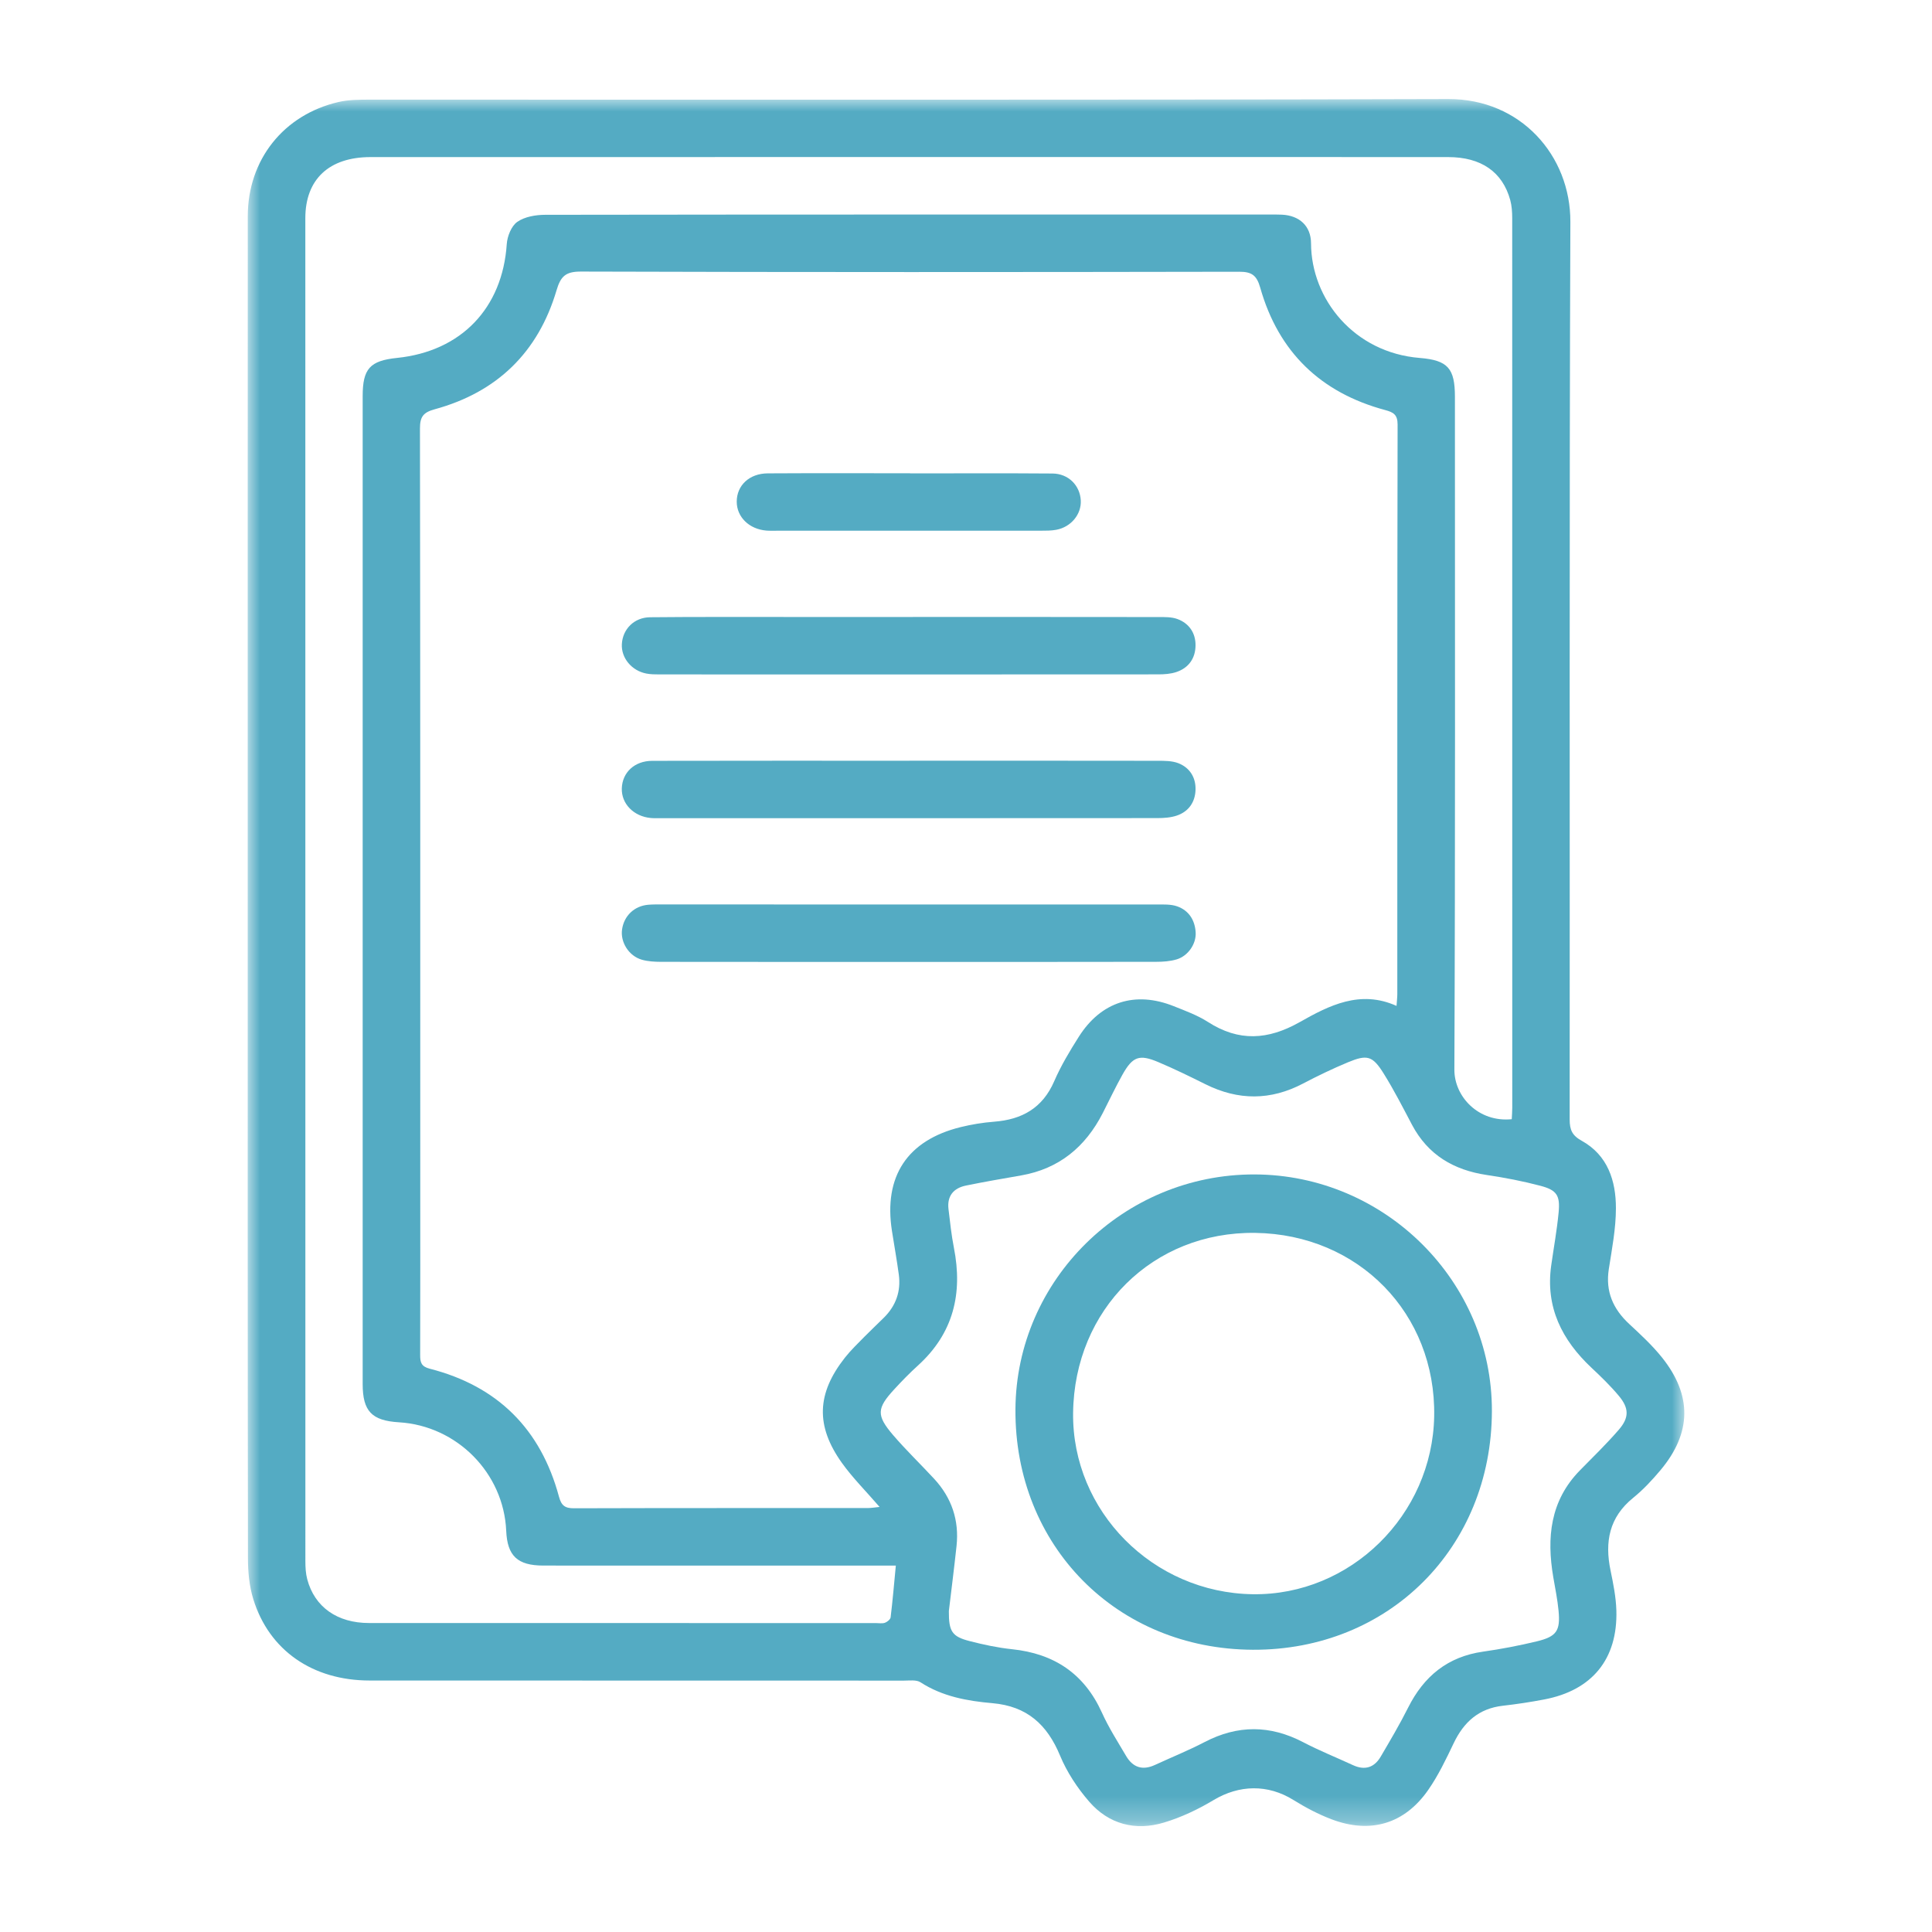
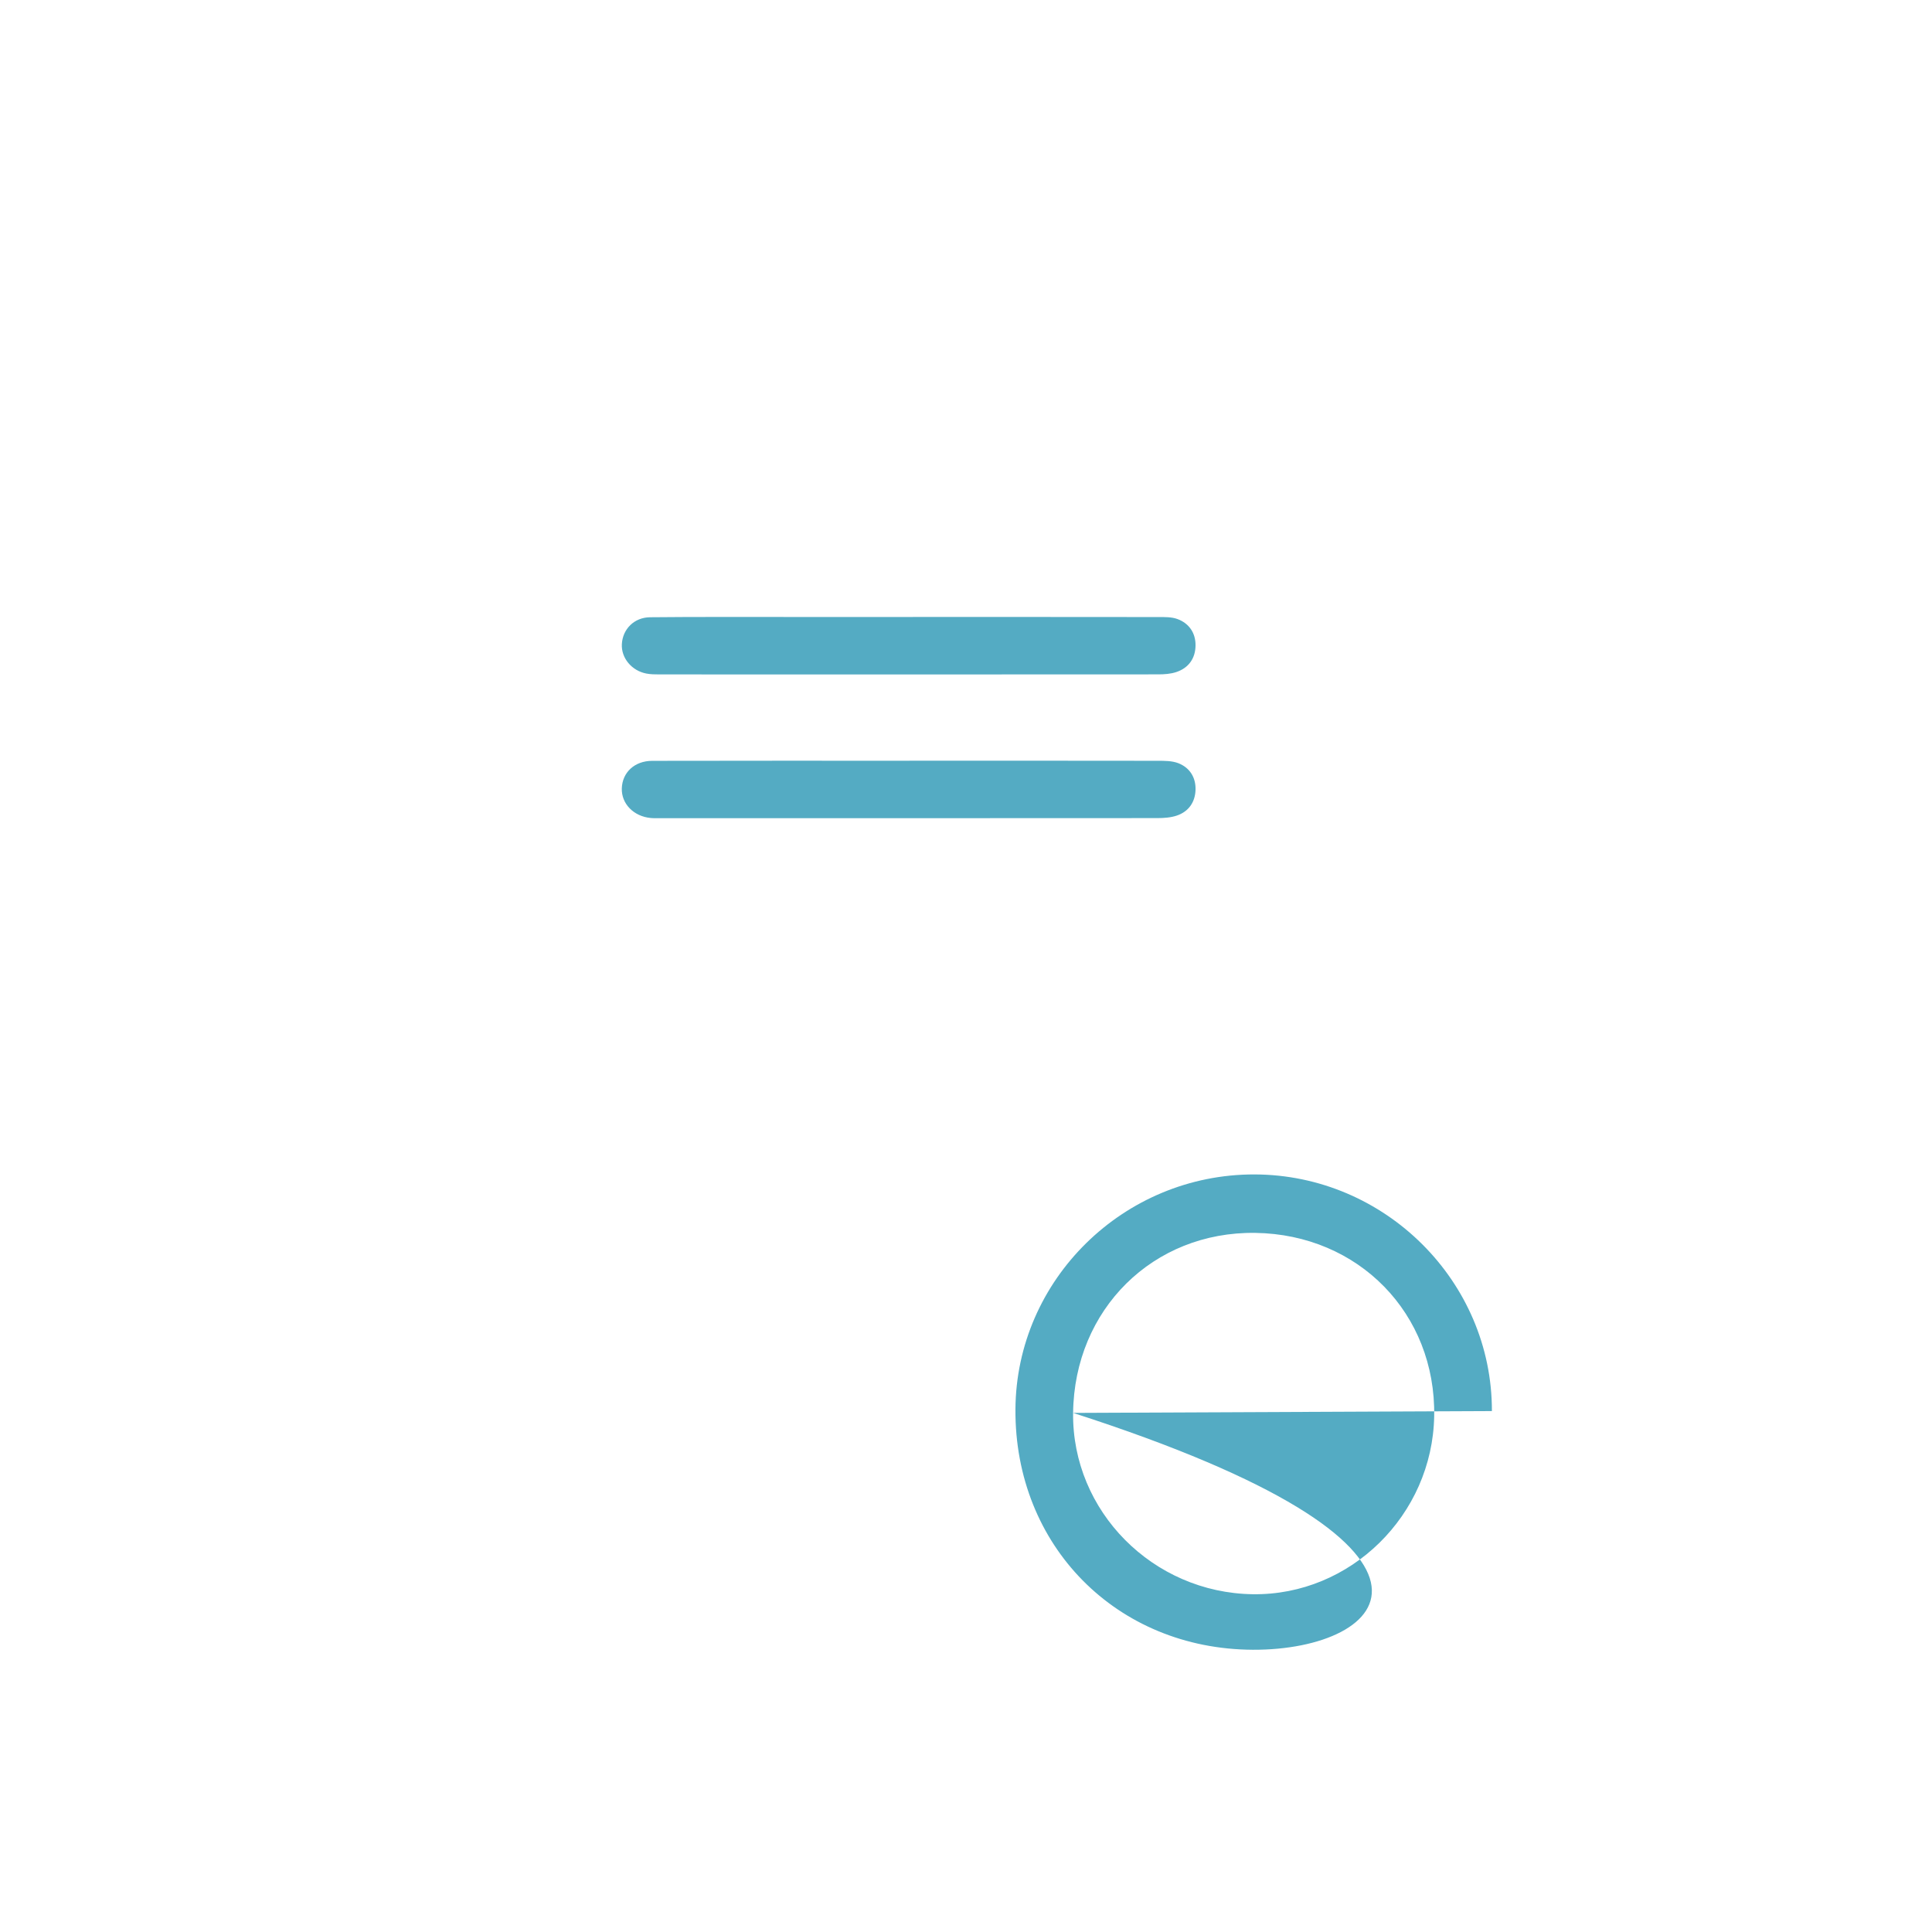
<svg xmlns="http://www.w3.org/2000/svg" xmlns:xlink="http://www.w3.org/1999/xlink" width="78px" height="78px" viewBox="0 0 78 78" version="1.1">
  <title>Specialized Licenses</title>
  <defs>
    <polygon id="path-1" points="0 0 58 0 58 69.726 0 69.726" />
  </defs>
  <g id="海外官网页面" stroke="none" stroke-width="1" fill="none" fill-rule="evenodd">
    <g id="2.0-Services-Ocean-Freight--" transform="translate(-762, -544)">
      <g id="Specialized-Licenses-2" transform="translate(762, 544)">
        <g id="Specialized-Licenses" transform="translate(10, 4)">
          <g id="编组">
            <mask id="mask-2" fill="white">
              <use xlink:href="#path-1" />
            </mask>
            <g id="Clip-2" />
-             <path d="M28.308,61.042 C28.303,61.868 28.433,62.072 29.149,62.256 C29.709,62.4 30.281,62.523 30.855,62.583 C32.556,62.759 33.776,63.569 34.49,65.149 C34.763,65.754 35.127,66.32 35.464,66.894 C35.737,67.358 36.127,67.487 36.627,67.256 C37.296,66.947 37.982,66.671 38.634,66.331 C39.971,65.635 41.281,65.641 42.616,66.339 C43.267,66.68 43.954,66.954 44.622,67.263 C45.103,67.485 45.484,67.363 45.744,66.918 C46.126,66.267 46.511,65.617 46.849,64.943 C47.484,63.676 48.445,62.884 49.876,62.681 C50.606,62.577 51.332,62.438 52.048,62.265 C52.845,62.072 53,61.839 52.923,61.028 C52.88,60.575 52.787,60.125 52.71,59.675 C52.438,58.079 52.582,56.589 53.788,55.36 C54.316,54.822 54.86,54.295 55.353,53.725 C55.779,53.234 55.773,52.852 55.357,52.355 C55.021,51.952 54.64,51.583 54.256,51.223 C53.057,50.099 52.389,48.773 52.627,47.087 C52.728,46.375 52.858,45.665 52.926,44.949 C52.991,44.263 52.853,44.048 52.193,43.874 C51.482,43.686 50.755,43.546 50.027,43.438 C48.69,43.239 47.652,42.63 47.006,41.41 C46.637,40.712 46.278,40.005 45.86,39.337 C45.414,38.623 45.196,38.565 44.419,38.888 C43.804,39.144 43.201,39.434 42.611,39.744 C41.297,40.435 39.992,40.433 38.67,39.775 C38.042,39.462 37.41,39.153 36.764,38.88 C35.994,38.554 35.728,38.654 35.315,39.39 C35.033,39.895 34.785,40.42 34.522,40.936 C33.824,42.303 32.76,43.188 31.222,43.456 C30.479,43.586 29.735,43.713 28.996,43.865 C28.497,43.968 28.231,44.285 28.293,44.813 C28.355,45.335 28.411,45.861 28.512,46.377 C28.875,48.221 28.493,49.826 27.066,51.124 C26.728,51.43 26.408,51.759 26.099,52.095 C25.396,52.859 25.376,53.142 26.055,53.936 C26.58,54.548 27.165,55.11 27.714,55.703 C28.422,56.469 28.729,57.377 28.618,58.415 C28.52,59.322 28.405,60.228 28.308,61.042 M51.033,41.185 C51.04,41.034 51.054,40.878 51.054,40.723 C51.055,28.75 51.055,16.777 51.052,4.804 C51.051,4.56 51.036,4.308 50.972,4.075 C50.66,2.94 49.797,2.342 48.466,2.342 C41.962,2.338 35.458,2.34 28.954,2.34 C20.956,2.34 12.957,2.339 4.959,2.342 C3.285,2.342 2.327,3.24 2.327,4.808 C2.325,22.882 2.326,40.956 2.329,59.03 C2.329,59.273 2.342,59.525 2.404,59.759 C2.702,60.881 3.615,61.526 4.902,61.526 C11.722,61.529 18.542,61.528 25.363,61.528 C25.486,61.528 25.619,61.554 25.729,61.515 C25.822,61.481 25.947,61.379 25.957,61.295 C26.039,60.623 26.096,59.949 26.167,59.207 L25.434,59.207 C20.934,59.207 16.434,59.208 11.934,59.206 C10.891,59.205 10.481,58.815 10.437,57.803 C10.336,55.473 8.45,53.563 6.109,53.422 C5.007,53.356 4.642,52.973 4.642,51.873 C4.642,38.581 4.642,25.289 4.642,11.998 C4.642,10.886 4.933,10.563 6.03,10.45 C8.623,10.183 10.286,8.439 10.459,5.857 C10.48,5.539 10.645,5.124 10.885,4.957 C11.184,4.748 11.63,4.673 12.013,4.672 C21.769,4.658 31.525,4.661 41.281,4.662 C41.439,4.662 41.598,4.659 41.755,4.667 C42.461,4.701 42.927,5.123 42.93,5.823 C42.938,8.085 44.675,10.238 47.316,10.451 C48.46,10.543 48.738,10.877 48.739,12.017 C48.739,21.072 48.756,30.126 48.717,39.181 C48.712,40.275 49.693,41.321 51.033,41.185 M46.382,36.611 C46.395,36.408 46.413,36.272 46.413,36.135 C46.414,28.469 46.41,20.803 46.425,13.137 C46.425,12.735 46.248,12.643 45.927,12.556 C43.32,11.857 41.615,10.212 40.879,7.615 C40.737,7.114 40.537,6.97 40.029,6.971 C31.169,6.987 22.31,6.991 13.45,6.964 C12.829,6.962 12.634,7.163 12.469,7.72 C11.728,10.225 10.067,11.837 7.548,12.524 C7.089,12.65 6.954,12.826 6.955,13.301 C6.971,23.394 6.967,33.486 6.967,43.579 C6.967,45.952 6.97,48.326 6.963,50.699 C6.962,50.992 6.999,51.168 7.348,51.258 C10.089,51.958 11.832,53.695 12.567,56.424 C12.664,56.786 12.811,56.894 13.174,56.893 C17.129,56.881 21.084,56.886 25.04,56.884 C25.181,56.884 25.322,56.857 25.511,56.839 C24.962,56.203 24.424,55.668 23.989,55.06 C22.92,53.562 22.973,52.257 24.111,50.813 C24.349,50.511 24.631,50.242 24.901,49.966 C25.16,49.703 25.43,49.452 25.692,49.191 C26.171,48.713 26.377,48.133 26.288,47.464 C26.209,46.872 26.102,46.284 26.01,45.694 C25.668,43.495 26.627,42.036 28.785,41.504 C29.226,41.396 29.681,41.321 30.135,41.286 C31.26,41.2 32.091,40.736 32.561,39.653 C32.832,39.028 33.188,38.434 33.554,37.857 C34.451,36.44 35.833,36.001 37.387,36.622 C37.859,36.81 38.347,36.989 38.771,37.261 C40.016,38.061 41.192,37.989 42.47,37.267 C43.655,36.597 44.91,35.949 46.382,36.611 M0.001,31.896 C0.001,22.841 -0.002,13.785 0.003,4.73 C0.005,2.452 1.445,0.636 3.661,0.12 C4.065,0.026 4.498,0.023 4.917,0.023 C19.439,0.019 33.96,0.042 48.481,-8.56547072e-05 C51.384,-0.008 53.41,2.271 53.4,4.96 C53.354,17.039 53.382,29.119 53.372,41.199 C53.372,41.61 53.469,41.841 53.856,42.055 C54.909,42.638 55.241,43.671 55.239,44.783 C55.238,45.601 55.079,46.423 54.952,47.237 C54.812,48.14 55.122,48.845 55.774,49.451 C56.237,49.881 56.707,50.315 57.1,50.806 C58.322,52.333 58.296,53.851 57.043,55.349 C56.706,55.752 56.341,56.143 55.934,56.473 C54.966,57.257 54.782,58.251 55.022,59.405 C55.132,59.936 55.241,60.478 55.257,61.018 C55.314,62.982 54.278,64.245 52.343,64.612 C51.792,64.717 51.235,64.802 50.678,64.865 C49.706,64.974 49.098,65.52 48.689,66.378 C48.38,67.026 48.066,67.683 47.658,68.269 C46.705,69.636 45.33,70.044 43.764,69.452 C43.228,69.249 42.709,68.975 42.22,68.671 C41.188,68.028 40.031,68.051 38.989,68.678 C38.365,69.053 37.684,69.374 36.988,69.583 C35.836,69.927 34.764,69.651 33.97,68.733 C33.495,68.184 33.074,67.546 32.797,66.878 C32.276,65.621 31.458,64.883 30.068,64.762 C29.054,64.674 28.051,64.494 27.162,63.918 C26.994,63.81 26.718,63.851 26.492,63.851 C19.301,63.848 12.111,63.851 4.921,63.847 C2.626,63.846 0.867,62.634 0.227,60.565 C0.064,60.039 0.01,59.459 0.01,58.904 C-0.003,49.902 -4.58414231e-15,40.899 0.001,31.896" id="Fill-1" fill="#54ABC3" mask="url(#mask-2)" />
          </g>
          <path d="M26.689,20.909 C30.046,20.909 33.403,20.907 36.76,20.912 C37.022,20.912 37.302,20.905 37.539,20.993 C38.01,21.168 38.271,21.558 38.267,22.055 C38.264,22.573 37.993,22.966 37.489,23.133 C37.261,23.209 37.006,23.226 36.763,23.226 C30.048,23.231 23.334,23.23 16.619,23.228 C16.444,23.228 16.265,23.226 16.095,23.193 C15.499,23.079 15.075,22.561 15.106,22.004 C15.139,21.398 15.603,20.926 16.248,20.92 C18.058,20.902 19.869,20.91 21.679,20.909 C23.349,20.908 25.019,20.909 26.689,20.909" id="Fill-3" fill="#54ABC3" />
          <path d="M26.72,26.712 C30.06,26.712 33.399,26.709 36.739,26.715 C37.016,26.716 37.315,26.714 37.567,26.81 C38.036,26.991 38.282,27.39 38.267,27.888 C38.251,28.384 37.99,28.766 37.509,28.928 C37.266,29.01 36.992,29.028 36.732,29.029 C30.035,29.034 23.338,29.033 16.64,29.032 C16.517,29.032 16.394,29.037 16.272,29.025 C15.581,28.96 15.085,28.449 15.104,27.829 C15.124,27.188 15.615,26.719 16.331,26.717 C19.794,26.709 23.257,26.713 26.72,26.713 L26.72,26.712 Z" id="Fill-5" fill="#54ABC3" />
-           <path d="M26.658,34.835 C23.336,34.835 20.014,34.837 16.692,34.832 C16.431,34.831 16.16,34.817 15.912,34.746 C15.385,34.594 15.041,34.037 15.114,33.525 C15.193,32.971 15.612,32.573 16.175,32.527 C16.35,32.512 16.526,32.515 16.702,32.515 C23.364,32.514 30.026,32.514 36.688,32.517 C36.967,32.517 37.266,32.501 37.521,32.59 C37.994,32.755 38.241,33.143 38.272,33.641 C38.301,34.104 37.968,34.593 37.508,34.732 C37.245,34.811 36.955,34.831 36.677,34.831 C33.338,34.838 29.998,34.835 26.658,34.835" id="Fill-7" fill="#54ABC3" />
-           <path d="M26.743,15.112 C28.659,15.112 30.575,15.102 32.491,15.117 C33.135,15.122 33.601,15.597 33.634,16.202 C33.665,16.76 33.242,17.279 32.644,17.389 C32.439,17.427 32.225,17.426 32.015,17.426 C28.464,17.428 24.914,17.427 21.363,17.427 C21.222,17.427 21.081,17.432 20.941,17.421 C20.245,17.365 19.743,16.873 19.744,16.252 C19.745,15.597 20.252,15.115 20.996,15.111 C22.911,15.1 24.827,15.107 26.743,15.107 L26.743,15.112 Z" id="Fill-9" fill="#54ABC3" />
-           <path d="M33.324,53.043 C33.277,57.009 36.542,60.305 40.575,60.363 C44.519,60.42 47.832,57.168 47.902,53.173 C47.973,49.032 44.851,45.835 40.679,45.775 C36.555,45.716 33.374,48.86 33.324,53.043 M50.232,52.969 C50.219,58.485 46.066,62.631 40.579,62.605 C35.082,62.579 30.962,58.406 30.996,52.899 C31.027,47.665 35.366,43.402 40.649,43.415 C45.92,43.428 50.245,47.74 50.232,52.969" id="Fill-11" fill="#54ABC3" />
+           <path d="M33.324,53.043 C33.277,57.009 36.542,60.305 40.575,60.363 C44.519,60.42 47.832,57.168 47.902,53.173 C47.973,49.032 44.851,45.835 40.679,45.775 C36.555,45.716 33.374,48.86 33.324,53.043 C50.219,58.485 46.066,62.631 40.579,62.605 C35.082,62.579 30.962,58.406 30.996,52.899 C31.027,47.665 35.366,43.402 40.649,43.415 C45.92,43.428 50.245,47.74 50.232,52.969" id="Fill-11" fill="#54ABC3" />
        </g>
      </g>
    </g>
  </g>
</svg>